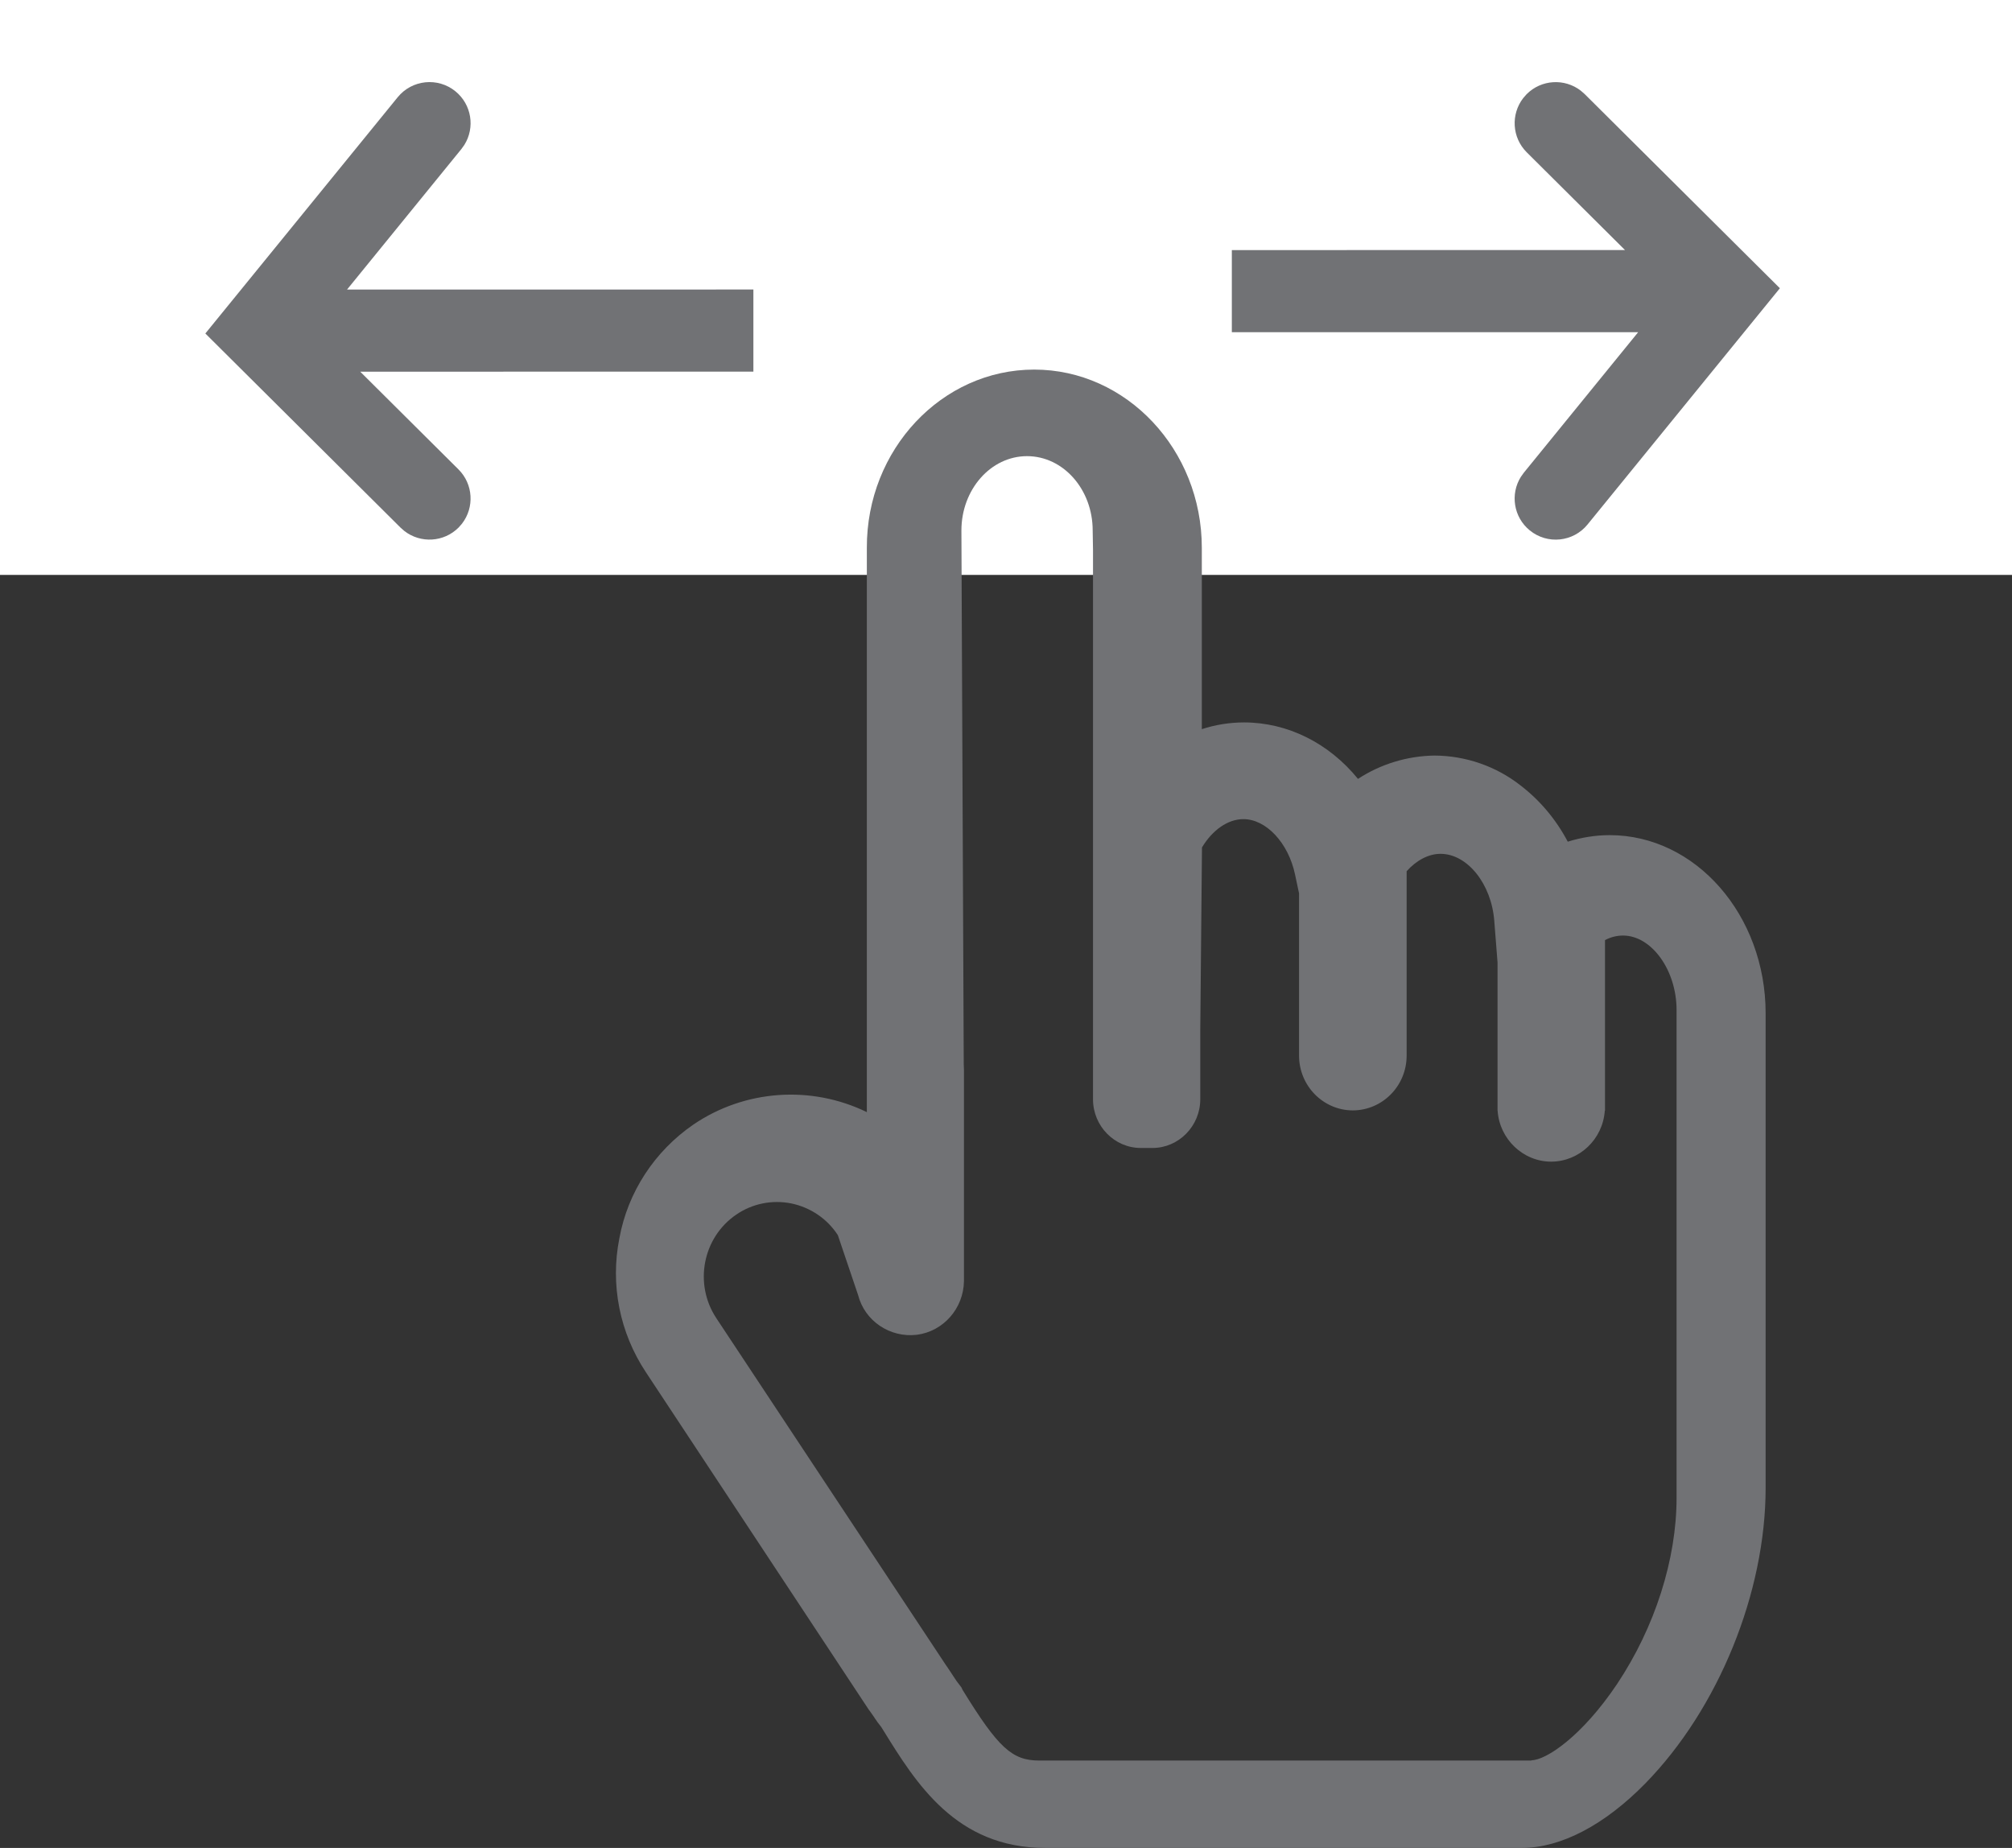
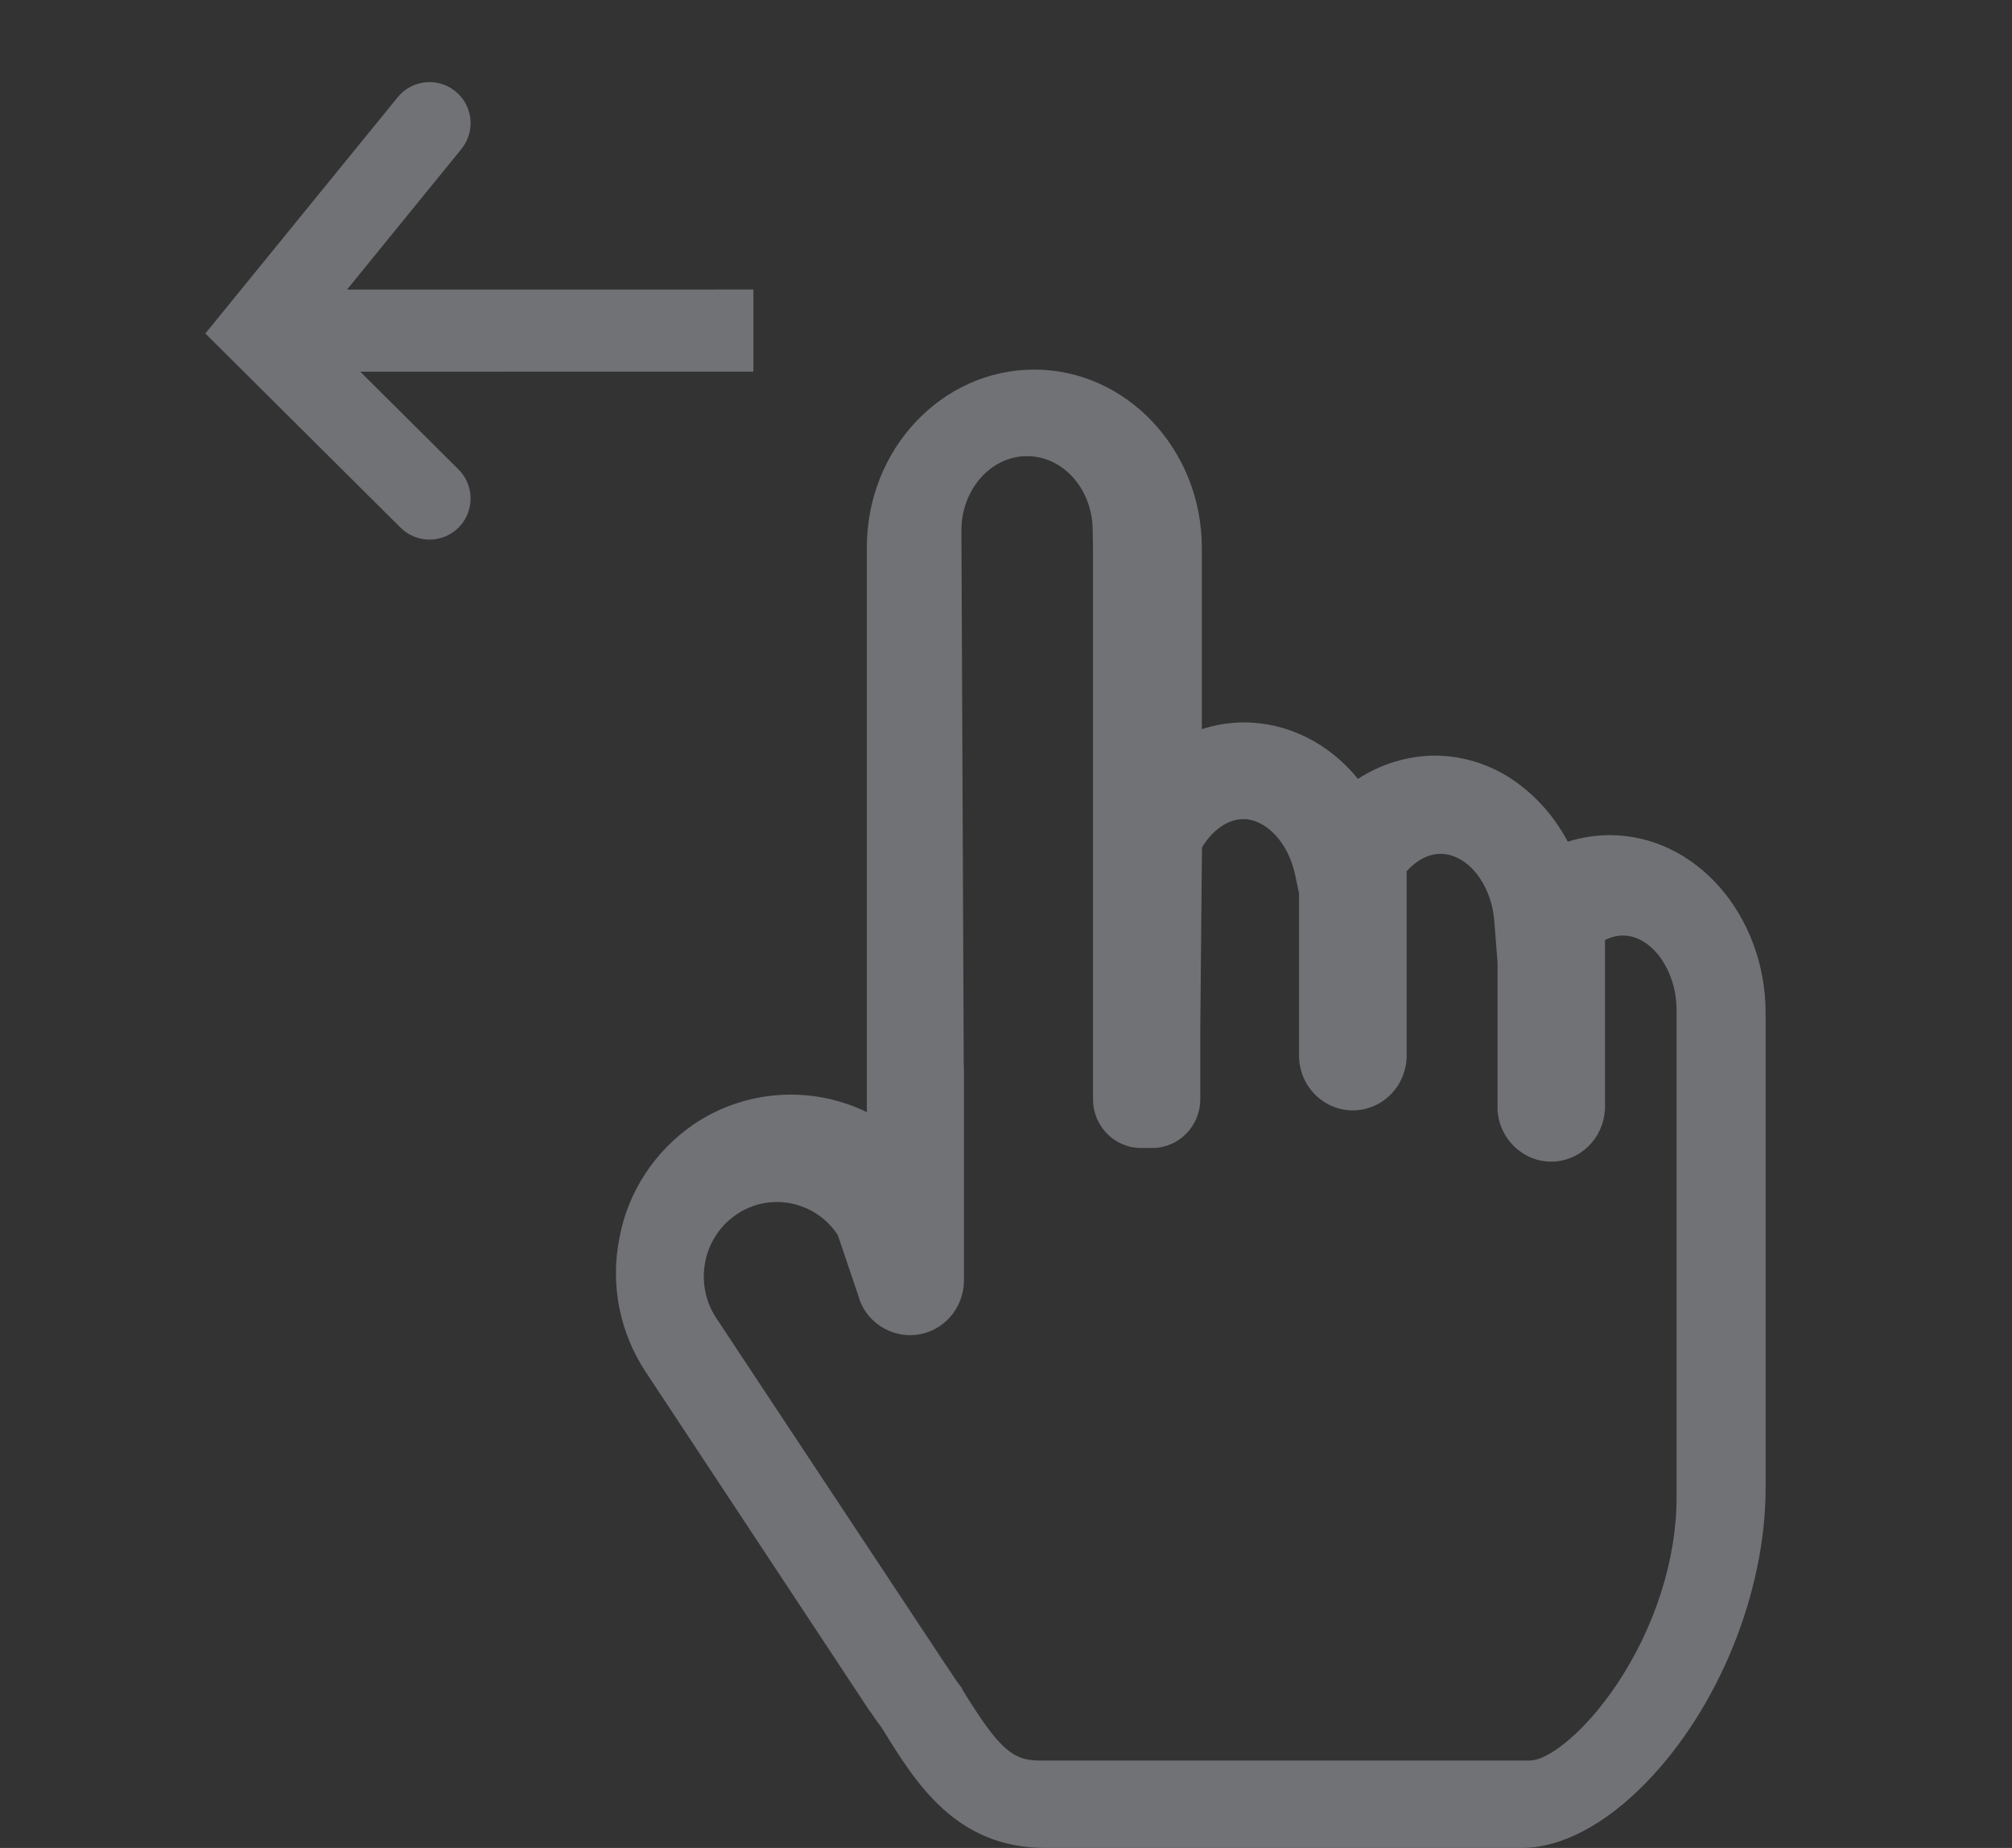
<svg xmlns="http://www.w3.org/2000/svg" width="49px" height="45px" viewBox="0 0 49 45" version="1.1">
  <rect x="0" y="0" width="49" height="45" fill="#333333" stroke="none" />
  <title>编组 28</title>
  <g id="综合" stroke="none" stroke-width="1" fill="none" fill-rule="evenodd">
    <g id="gypls" transform="translate(-145, -1933)">
      <g id="编组-22" transform="translate(0, 1277)">
        <g id="编组-19">
          <g id="编组-8备份" transform="translate(18, 656)">
            <g id="编组-7">
              <g id="编组-4" transform="translate(127, 0)">
                <g id="编组-26">
                  <g id="编组-28">
                    <g id="编组-27">
-                       <rect id="矩形" fill="#FFFFFF" x="0" y="0" width="49" height="14" />
                      <g id="左右滑动" transform="translate(15, 9)" />
                    </g>
                    <g id="编组-3" transform="translate(5, 2)" fill="#717275">
-                       <path d="M33.498,0.208 L33.593,0.291 L38.347,5.019 L33.663,10.772 C33.314,11.201 32.684,11.265 32.256,10.916 C31.861,10.595 31.775,10.033 32.039,9.612 L32.112,9.51 L34.896,6.089 L25,6.09 L25,4.09 L34.575,4.089 L32.182,1.709 C31.821,1.35 31.792,0.782 32.096,0.389 L32.178,0.295 C32.538,-0.067 33.105,-0.096 33.498,0.208 Z" id="路径" />
                      <path d="M8.498,0.208 L8.593,0.291 L13.347,5.019 L8.663,10.772 C8.314,11.201 7.684,11.265 7.256,10.916 C6.861,10.595 6.775,10.033 7.039,9.612 L7.112,9.51 L9.896,6.089 L0,6.09 L0,4.09 L9.575,4.089 L7.182,1.709 C6.821,1.35 6.792,0.782 7.096,0.389 L7.178,0.295 C7.538,-0.067 8.105,-0.096 8.498,0.208 Z" id="路径备份" transform="translate(6.674, 5.57) rotate(-180) translate(-6.674, -5.57) " />
                    </g>
                    <path d="M21.514,42.139 L21.492,42.103 C21.463,42.053 21.412,41.99 21.368,41.934 L21.353,41.909 C21.33,41.878 21.304,41.844 21.286,41.812 L21.175,41.654 L21.162,41.639 L15.73,33.416 C15.091,32.453 14.859,31.283 15.084,30.154 C15.289,29.032 15.939,28.036 16.889,27.383 C18.136,26.536 19.752,26.42 21.111,27.082 L21.111,13.338 C21.104,10.948 22.936,9 25.187,9 C27.434,9 29.269,10.948 29.269,13.341 L29.269,17.756 C29.6,17.648 29.946,17.593 30.294,17.592 C31.358,17.592 32.364,18.096 33.072,18.967 C33.625,18.606 34.271,18.409 34.934,18.399 C35.698,18.403 36.438,18.66 37.034,19.129 C37.503,19.489 37.896,19.955 38.181,20.496 C38.513,20.393 38.857,20.337 39.203,20.337 C41.297,20.337 43,22.285 43,24.678 L43,36.228 C43,38.783 41.851,41.606 40.073,43.426 C39.082,44.439 38.016,45 37.061,45 L25.455,45 C23.28,45 22.303,43.414 21.514,42.139 Z M37.297,42.865 C37.649,42.865 38.525,42.287 39.383,41.007 C40.304,39.625 40.831,37.972 40.831,36.475 L40.831,24.595 C40.831,23.624 40.222,22.782 39.527,22.782 C39.374,22.782 39.223,22.821 39.088,22.893 L39.088,27.048 L39.083,27.048 C39.034,27.744 38.465,28.284 37.779,28.288 C37.091,28.288 36.519,27.737 36.473,27.049 L36.471,27.049 L36.471,23.442 L36.392,22.43 C36.325,21.528 35.738,20.792 35.082,20.792 C34.791,20.792 34.493,20.951 34.257,21.216 L34.257,25.709 C34.255,26.444 33.669,27.038 32.945,27.04 C32.224,27.037 31.639,26.443 31.637,25.709 L31.637,21.756 L31.539,21.294 C31.377,20.525 30.835,19.947 30.282,19.947 C29.905,19.947 29.529,20.21 29.273,20.636 L29.231,25.094 L29.231,26.77 C29.231,27.42 28.707,27.955 28.067,27.955 L27.784,27.955 C27.141,27.955 26.619,27.42 26.619,26.77 L26.619,13.391 L26.611,12.919 C26.611,11.918 25.896,11.108 25.012,11.108 C24.129,11.108 23.414,11.92 23.414,12.919 L23.471,25.921 C23.474,25.96 23.476,26 23.476,26.041 L23.476,31.199 C23.465,31.863 22.977,32.419 22.33,32.504 C21.673,32.582 21.059,32.167 20.898,31.536 L20.405,30.078 C20.148,29.68 19.738,29.402 19.269,29.305 C18.804,29.212 18.319,29.31 17.93,29.578 C17.111,30.137 16.895,31.264 17.443,32.096 L23.044,40.559 L23.062,40.583 L23.131,40.686 L23.217,40.817 C23.27,40.901 23.327,40.982 23.378,41.044 L23.414,41.091 L23.441,41.149 C24.313,42.566 24.649,42.872 25.312,42.872 L37.297,42.872 L37.297,42.863 L37.297,42.865 L37.297,42.865 Z" id="形状" fill="#717275" fill-rule="nonzero" />
                  </g>
                </g>
              </g>
            </g>
          </g>
        </g>
      </g>
    </g>
  </g>
</svg>